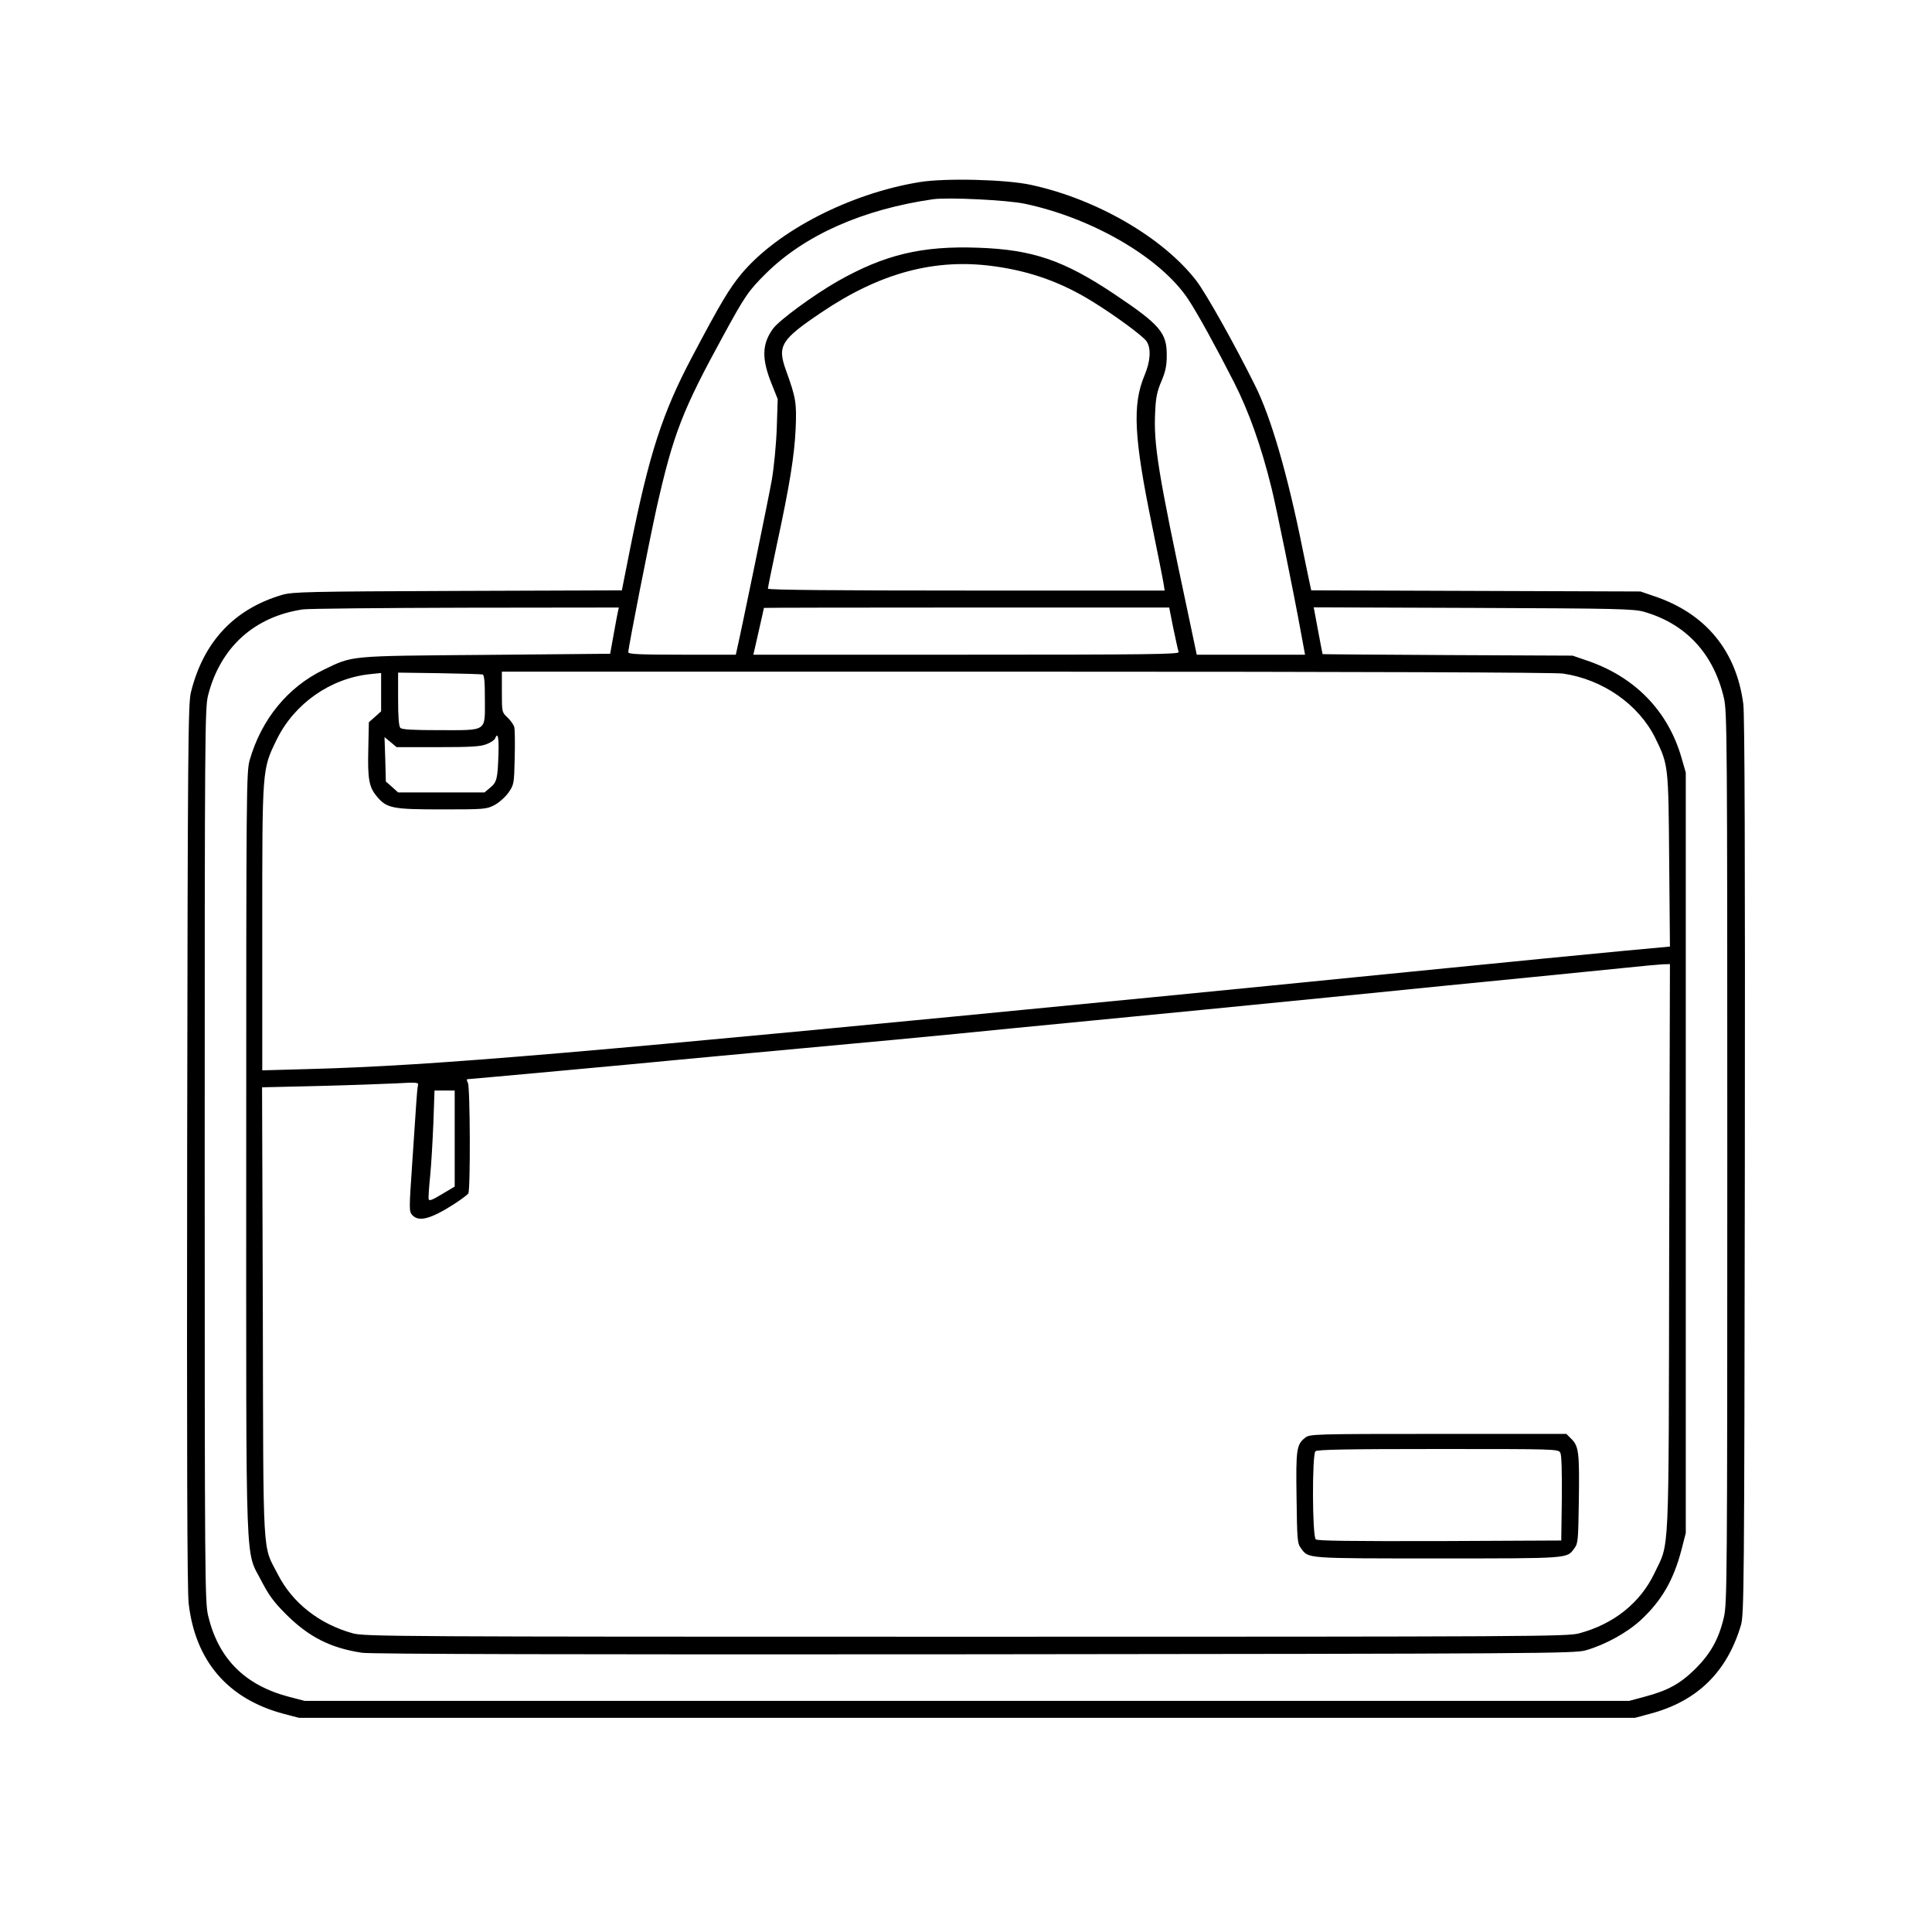
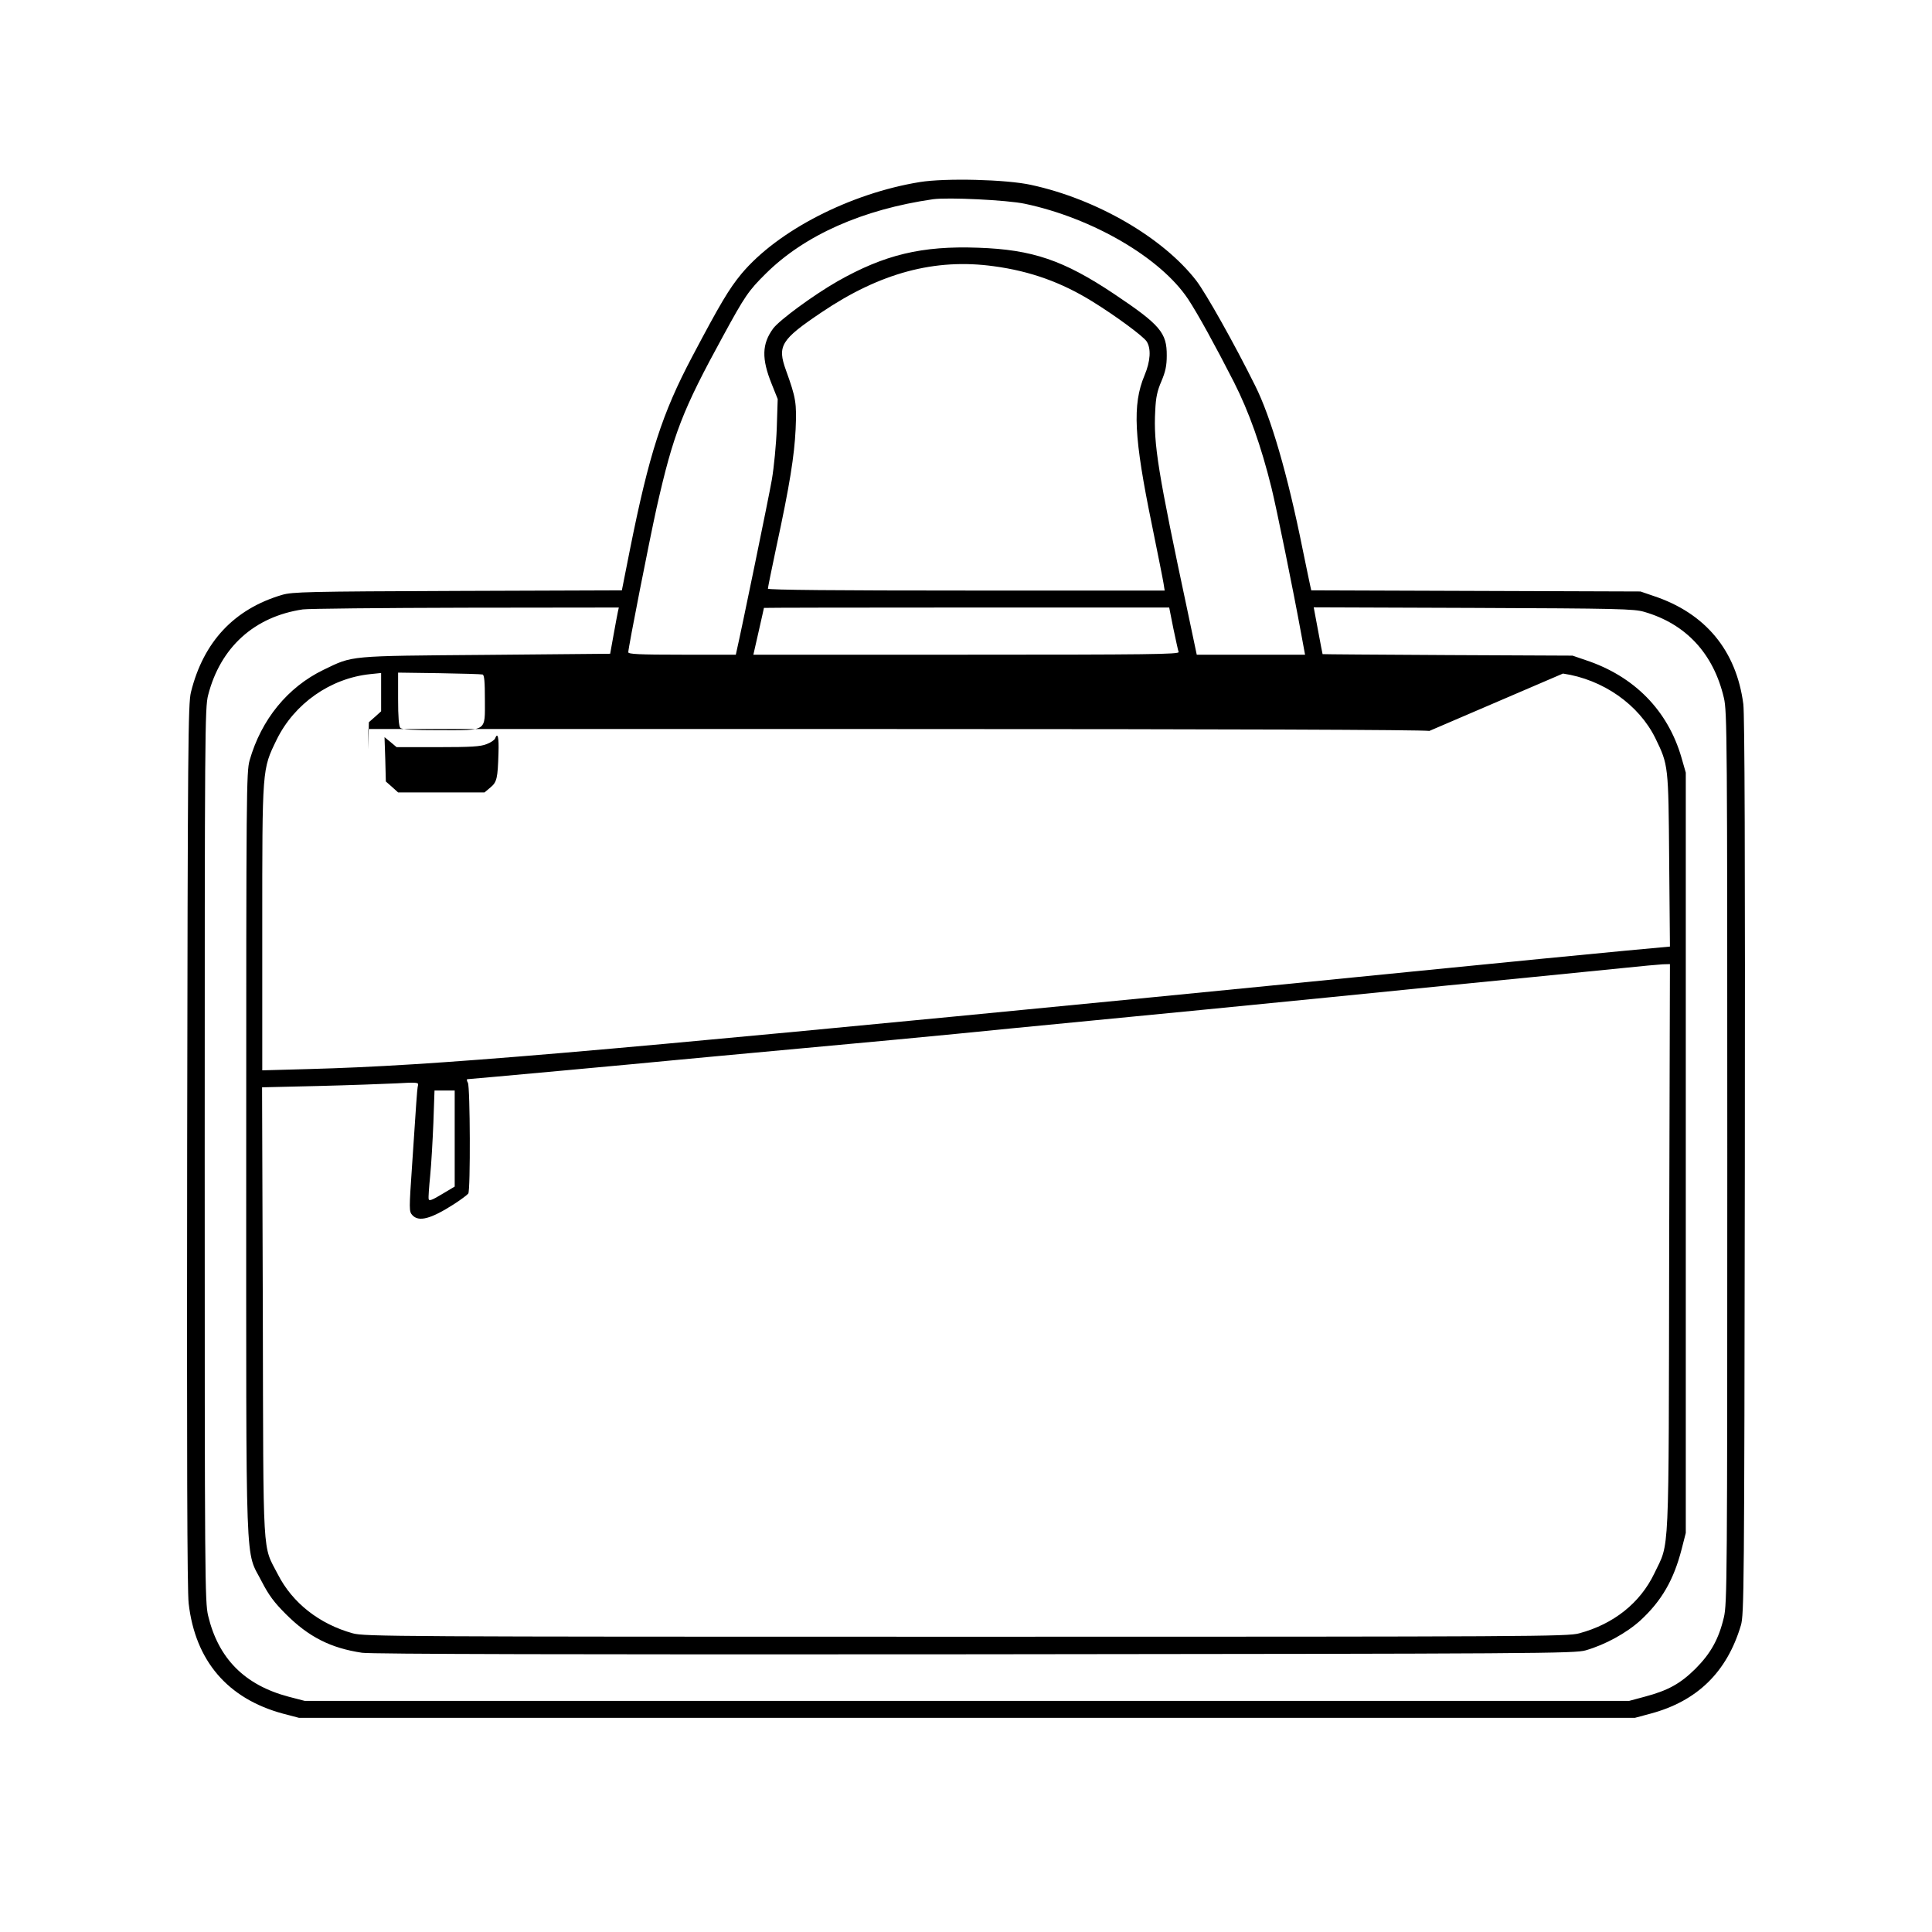
<svg xmlns="http://www.w3.org/2000/svg" width="1024pt" viewBox="0 0 1024 1024" preserveAspectRatio="xMidYMid meet" height="1024pt">
  <g transform="matrix(.1 0 0 -.1 0 1024)">
-     <path d="m4875 9275c-369-60-753-257-945-486-66-80-112-157-260-437-161-304-230-519-332-1029l-42-212-870-3c-798-3-876-5-931-21-254-75-417-249-483-516-15-60-17-276-20-2401-2-1624 0-2364 8-2429 35-304 207-505 501-584l84-22h3540 3540l82 22c248 66 406 220 480 468 17 57 18 188 21 2430 2 1652-1 2395-8 2453-37 284-201 482-475 573l-70 24-872 3-873 3-5 22c-3 12-21 101-41 197-80 398-168 699-251 865-111 224-261 490-312 557-177 229-529 433-876 508-131 29-454 37-590 15zm557-115c359-76 719-286 865-505 51-77 146-250 243-440 80-158 144-338 199-560 27-110 114-535 159-782l19-103h-287-287l-47 223c-159 746-183 894-173 1070 3 72 11 106 33 157 21 50 28 81 28 135 1 121-34 163-279 327-268 179-433 235-720 245-300 11-497-37-746-178-129-74-307-205-341-250-60-82-62-160-8-294l32-80-5-155c-3-85-15-208-26-272-16-93-164-811-186-905l-5-23h-285c-229 0-285 3-285 13 0 25 112 593 150 765 89 394 137 517 353 912 115 211 134 239 226 330 206 204 513 340 886 394 79 11 393-4 487-24zm-165-331c194-26 360-86 523-187 123-76 268-183 287-211 25-38 21-105-11-181-65-155-56-329 40-795 30-148 58-287 61-307l6-38h-1052c-677 0-1051 3-1051 10 0 5 20 105 45 222 71 328 95 481 102 623 6 139 2 165-51 312-47 130-28 162 189 308 310 209 601 287 912 244zm-1992-1831c-3-13-13-68-23-123l-18-100-659-6c-736-6-702-3-860-79-190-92-330-263-392-480-17-62-18-154-18-2085 0-2289-7-2091 83-2269 37-71 64-108 127-171 121-121 237-180 404-205 44-7 1144-10 3246-8 3001 3 3183 4 3240 21 104 30 216 92 289 158 113 104 177 215 219 378l22 86v2015 2015l-23 80c-72 249-250 431-507 516l-70 24-662 3c-365 2-663 4-663 5-1 1-11 57-24 125l-23 123 846-3c768-3 852-5 906-21 221-64 367-221 422-456 17-72 18-201 18-2436 0-2242-1-2364-18-2437-27-115-70-192-151-273-80-79-145-115-269-148l-82-22h-3510-3510l-85 22c-234 62-373 203-427 430-17 74-18 192-18 2443 0 2240 1 2369 18 2435 65 254 245 417 502 455 27 4 416 8 863 9l812 1zm2944-89c13-61 25-117 28-125 4-12-164-14-1124-14h-1130l28 123c15 67 28 123 28 125 1 1 484 2 1075 2h1073zm-3661-244c9-3 12-39 12-134 0-171 15-161-240-161-139 0-199 3-208 12-8 8-12 57-12 153v140l217-3c120-2 224-5 231-7zm5726 5c212-31 402-164 490-343 69-142 69-143 73-648l4-456-238-22c-131-12-641-62-1133-111s-1106-110-1365-135c-3062-299-3814-363-4472-381l-253-7v752c0 855-1 841 76 1000 94 192 285 326 496 348l58 6v-102-101l-32-29-33-29-3-144c-4-157 4-200 45-249 53-63 81-69 344-69 228 0 237 1 280 23 24 13 58 43 74 66 29 42 30 46 33 183 2 77 1 151-2 163-3 13-19 36-36 52-30 28-30 29-30 135v108h2778c1792 0 2801-4 2846-10zm-5642-422c-4-133-8-153-43-182l-31-26h-229-229l-32 29-33 29-3 118-4 117 32-26 32-27h219c176 0 226 3 258 16 22 8 42 22 45 30 14 36 21 6 18-78zm6205-2620c-3-1689 3-1555-79-1728-75-156-215-268-398-317-61-17-241-18-3250-18-3030 0-3188 1-3250 18-177 49-320 161-397 312-83 161-77 53-80 1391l-4 1191 298 7c164 4 351 11 415 14 102 6 117 5 114-8-3-8-7-53-10-100s-13-194-22-328c-16-232-16-243 1-262 34-38 98-21 220 57 39 25 73 51 77 57 12 18 10 564-2 587-6 10-7 19-3 19 11 0 960 87 1088 100 55 5 370 35 700 65s690 64 800 75 432 43 715 70 853 83 1265 124c413 42 892 89 1065 106s394 39 490 49 192 19 213 20l38 1zm-6437 578v-255l-67-40c-53-32-69-38-71-26-2 8 2 63 8 123 6 59 13 185 17 280l6 172h54 53z" />
-     <path d="m6918 2620c-46-36-50-60-46-318 3-226 4-242 24-269 40-54 20-53 724-53s684-1 724 53c20 26 21 43 24 245 4 260 0 296-38 334l-28 28h-680c-660 0-680-1-704-20zm1352-80c7-12 9-100 8-242l-3-223-644-3c-467-1-648 1-657 9-19 16-20 449-2 467 9 9 167 12 650 12 624 0 638 0 648-20z" />
+     <path d="m4875 9275c-369-60-753-257-945-486-66-80-112-157-260-437-161-304-230-519-332-1029l-42-212-870-3c-798-3-876-5-931-21-254-75-417-249-483-516-15-60-17-276-20-2401-2-1624 0-2364 8-2429 35-304 207-505 501-584l84-22h3540 3540l82 22c248 66 406 220 480 468 17 57 18 188 21 2430 2 1652-1 2395-8 2453-37 284-201 482-475 573l-70 24-872 3-873 3-5 22c-3 12-21 101-41 197-80 398-168 699-251 865-111 224-261 490-312 557-177 229-529 433-876 508-131 29-454 37-590 15zm557-115c359-76 719-286 865-505 51-77 146-250 243-440 80-158 144-338 199-560 27-110 114-535 159-782l19-103h-287-287l-47 223c-159 746-183 894-173 1070 3 72 11 106 33 157 21 50 28 81 28 135 1 121-34 163-279 327-268 179-433 235-720 245-300 11-497-37-746-178-129-74-307-205-341-250-60-82-62-160-8-294l32-80-5-155c-3-85-15-208-26-272-16-93-164-811-186-905l-5-23h-285c-229 0-285 3-285 13 0 25 112 593 150 765 89 394 137 517 353 912 115 211 134 239 226 330 206 204 513 340 886 394 79 11 393-4 487-24zm-165-331c194-26 360-86 523-187 123-76 268-183 287-211 25-38 21-105-11-181-65-155-56-329 40-795 30-148 58-287 61-307l6-38h-1052c-677 0-1051 3-1051 10 0 5 20 105 45 222 71 328 95 481 102 623 6 139 2 165-51 312-47 130-28 162 189 308 310 209 601 287 912 244zm-1992-1831c-3-13-13-68-23-123l-18-100-659-6c-736-6-702-3-860-79-190-92-330-263-392-480-17-62-18-154-18-2085 0-2289-7-2091 83-2269 37-71 64-108 127-171 121-121 237-180 404-205 44-7 1144-10 3246-8 3001 3 3183 4 3240 21 104 30 216 92 289 158 113 104 177 215 219 378l22 86v2015 2015l-23 80c-72 249-250 431-507 516l-70 24-662 3c-365 2-663 4-663 5-1 1-11 57-24 125l-23 123 846-3c768-3 852-5 906-21 221-64 367-221 422-456 17-72 18-201 18-2436 0-2242-1-2364-18-2437-27-115-70-192-151-273-80-79-145-115-269-148l-82-22h-3510-3510l-85 22c-234 62-373 203-427 430-17 74-18 192-18 2443 0 2240 1 2369 18 2435 65 254 245 417 502 455 27 4 416 8 863 9l812 1zm2944-89c13-61 25-117 28-125 4-12-164-14-1124-14h-1130l28 123c15 67 28 123 28 125 1 1 484 2 1075 2h1073zm-3661-244c9-3 12-39 12-134 0-171 15-161-240-161-139 0-199 3-208 12-8 8-12 57-12 153v140l217-3c120-2 224-5 231-7zm5726 5c212-31 402-164 490-343 69-142 69-143 73-648l4-456-238-22c-131-12-641-62-1133-111s-1106-110-1365-135c-3062-299-3814-363-4472-381l-253-7v752c0 855-1 841 76 1000 94 192 285 326 496 348l58 6v-102-101l-32-29-33-29-3-144v108h2778c1792 0 2801-4 2846-10zm-5642-422c-4-133-8-153-43-182l-31-26h-229-229l-32 29-33 29-3 118-4 117 32-26 32-27h219c176 0 226 3 258 16 22 8 42 22 45 30 14 36 21 6 18-78zm6205-2620c-3-1689 3-1555-79-1728-75-156-215-268-398-317-61-17-241-18-3250-18-3030 0-3188 1-3250 18-177 49-320 161-397 312-83 161-77 53-80 1391l-4 1191 298 7c164 4 351 11 415 14 102 6 117 5 114-8-3-8-7-53-10-100s-13-194-22-328c-16-232-16-243 1-262 34-38 98-21 220 57 39 25 73 51 77 57 12 18 10 564-2 587-6 10-7 19-3 19 11 0 960 87 1088 100 55 5 370 35 700 65s690 64 800 75 432 43 715 70 853 83 1265 124c413 42 892 89 1065 106s394 39 490 49 192 19 213 20l38 1zm-6437 578v-255l-67-40c-53-32-69-38-71-26-2 8 2 63 8 123 6 59 13 185 17 280l6 172h54 53z" />
  </g>
</svg>